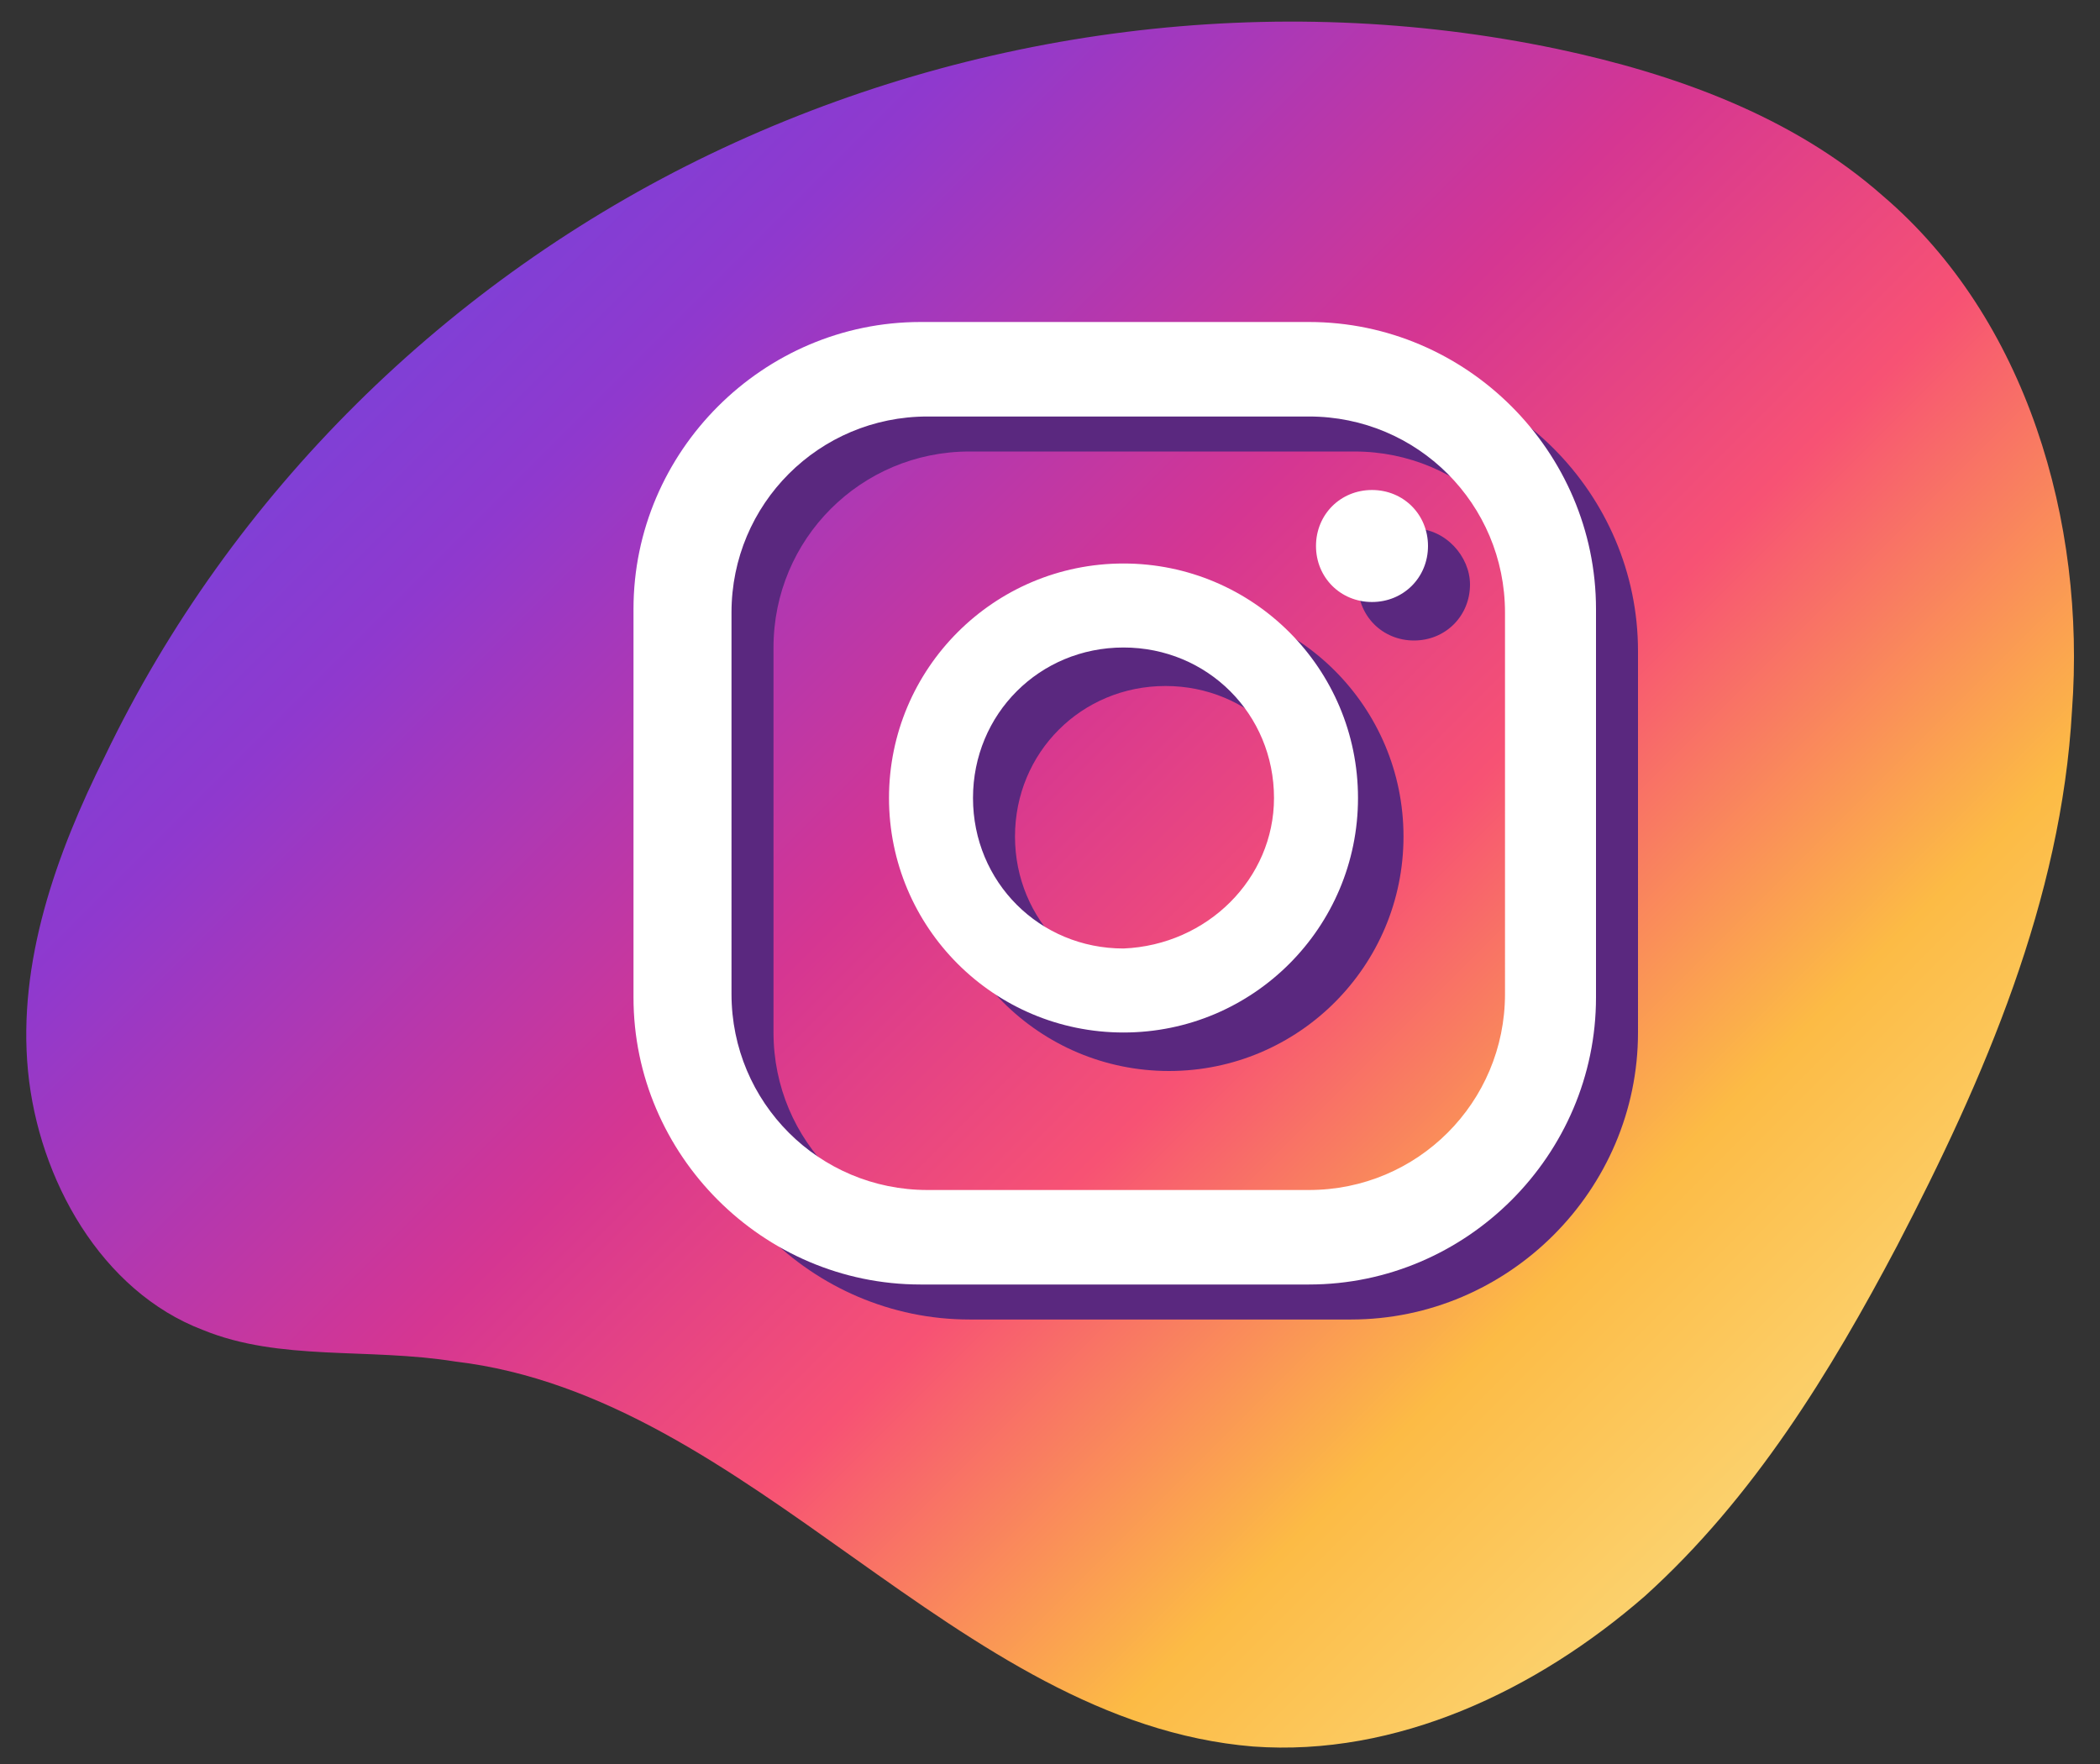
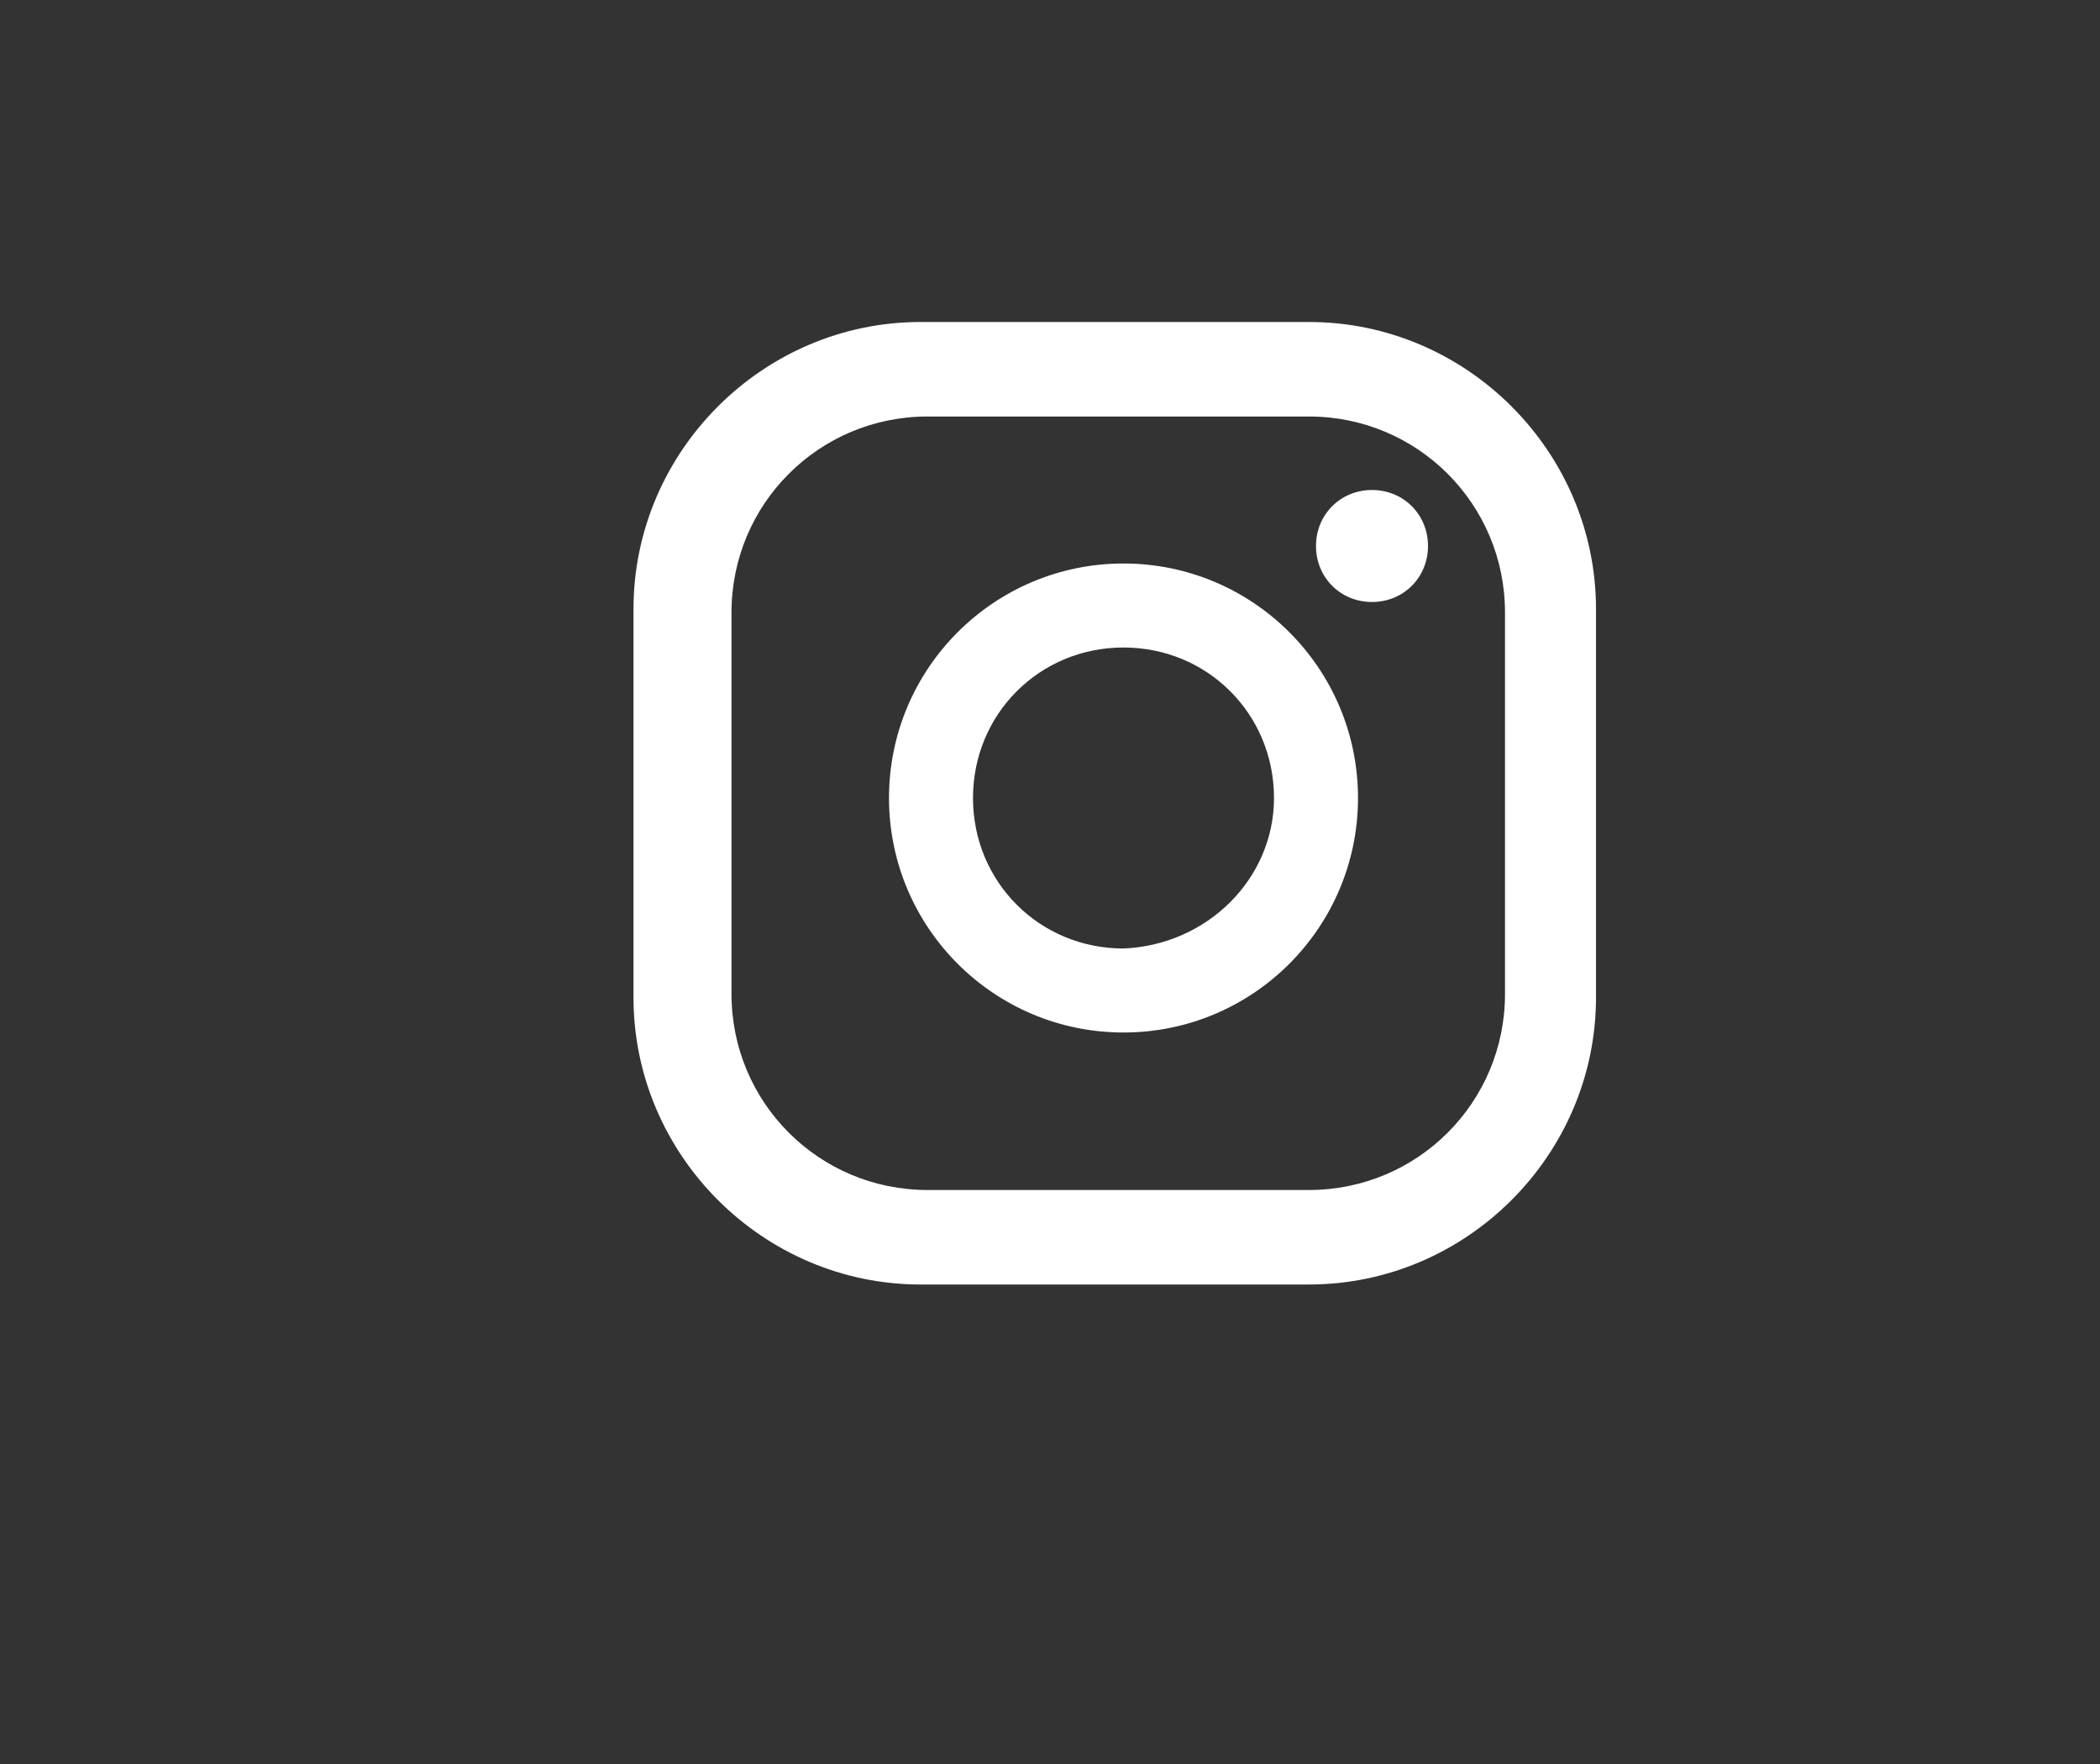
<svg xmlns="http://www.w3.org/2000/svg" version="1.1" id="Layer_1" x="0px" y="0px" width="60px" height="50.4px" viewBox="0 0 60 50.4" style="enable-background:new 0 0 60 50.4;" xml:space="preserve">
  <rect x="0" y="0" width="60" height="50.4" fill="#333333" stroke="none" />
  <style type="text/css">
	.st0{fill:url(#SVGID_1_);}
	.st1{fill:#5A287F;}
	.st2{fill:#FFFFFF;}
</style>
  <g>
    <linearGradient id="SVGID_1_" gradientUnits="userSpaceOnUse" x1="54.517" y1="46.905" x2="5.559" y2="-2.052">
      <stop offset="1.104800e-03" style="stop-color:#FBE18A" />
      <stop offset="0.209" style="stop-color:#FCBB45" />
      <stop offset="0.377" style="stop-color:#F75274" />
      <stop offset="0.524" style="stop-color:#D53692" />
      <stop offset="0.739" style="stop-color:#8F39CE" />
      <stop offset="1" style="stop-color:#5B4FE9" />
    </linearGradient>
-     <path class="st0" d="M5.8,38c-2.9-1.1-4.7-4.3-5-7.4s0.8-6.2,2.2-9C6.6,14.1,12.8,8,20.3,4.4c7.5-3.6,16.1-4.7,24.2-3   c3.3,0.7,6.7,1.9,9.3,4.2c4.1,3.5,5.8,9.3,5.4,14.7c-0.3,5.4-2.5,10.5-5,15.3c-1.9,3.6-4.1,7.2-7.2,10c-3.1,2.7-7.1,4.6-11.2,4.3   c-8.5-0.7-14.3-10-22.8-11C10.5,38.5,8,38.9,5.8,38z" />
-     <path class="st1" d="M42,16.7c0,0.9-0.7,1.6-1.6,1.6c-0.9,0-1.6-0.7-1.6-1.6c0-0.9,0.7-1.6,1.6-1.6C41.3,15.1,42,15.9,42,16.7z    M37.6,23.9c0-2.4-1.9-4.3-4.3-4.3c-2.4,0-4.3,1.9-4.3,4.3c0,2.4,1.9,4.3,4.3,4.3C35.7,28.2,37.6,26.2,37.6,23.9z M40.1,23.9   c0,3.7-3,6.7-6.7,6.7c-3.7,0-6.7-3-6.7-6.7c0-3.7,3-6.7,6.7-6.7C37.1,17.2,40.1,20.2,40.1,23.9z M44.3,29.5c0,3.1-2.5,5.6-5.6,5.6   h-11c-3.1,0-5.6-2.5-5.6-5.6v-11c0-3.1,2.5-5.6,5.6-5.6h11c3.1,0,5.6,2.5,5.6,5.6V29.5z M46.8,18.6c0-4.5-3.7-8.2-8.2-8.2H27.7   c-4.5,0-8.2,3.7-8.2,8.2v10.9c0,4.5,3.7,8.2,8.2,8.2h10.9c4.5,0,8.2-3.7,8.2-8.2V18.6z" />
    <path class="st2" d="M40.8,15.6c0,0.9-0.7,1.6-1.6,1.6c-0.9,0-1.6-0.7-1.6-1.6c0-0.9,0.7-1.6,1.6-1.6C40.1,14,40.8,14.7,40.8,15.6z    M38.8,22.8c0,3.7-3,6.7-6.7,6.7c-3.7,0-6.7-3-6.7-6.7c0-3.7,3-6.7,6.7-6.7C35.8,16.1,38.8,19.1,38.8,22.8z M36.4,22.8   c0-2.4-1.9-4.3-4.3-4.3c-2.4,0-4.3,1.9-4.3,4.3c0,2.4,1.9,4.3,4.3,4.3C34.5,27,36.4,25.1,36.4,22.8z M45.6,17.4   c0-4.5-3.7-8.2-8.2-8.2H26.3c-4.5,0-8.2,3.7-8.2,8.2v11.1c0,4.5,3.7,8.2,8.2,8.2h11.1c4.5,0,8.2-3.7,8.2-8.2V17.4z M43,28.4   c0,3.1-2.5,5.6-5.6,5.6H26.5c-3.1,0-5.6-2.5-5.6-5.6V17.5c0-3.1,2.5-5.6,5.6-5.6h10.9c3.1,0,5.6,2.5,5.6,5.6V28.4z" />
  </g>
</svg>